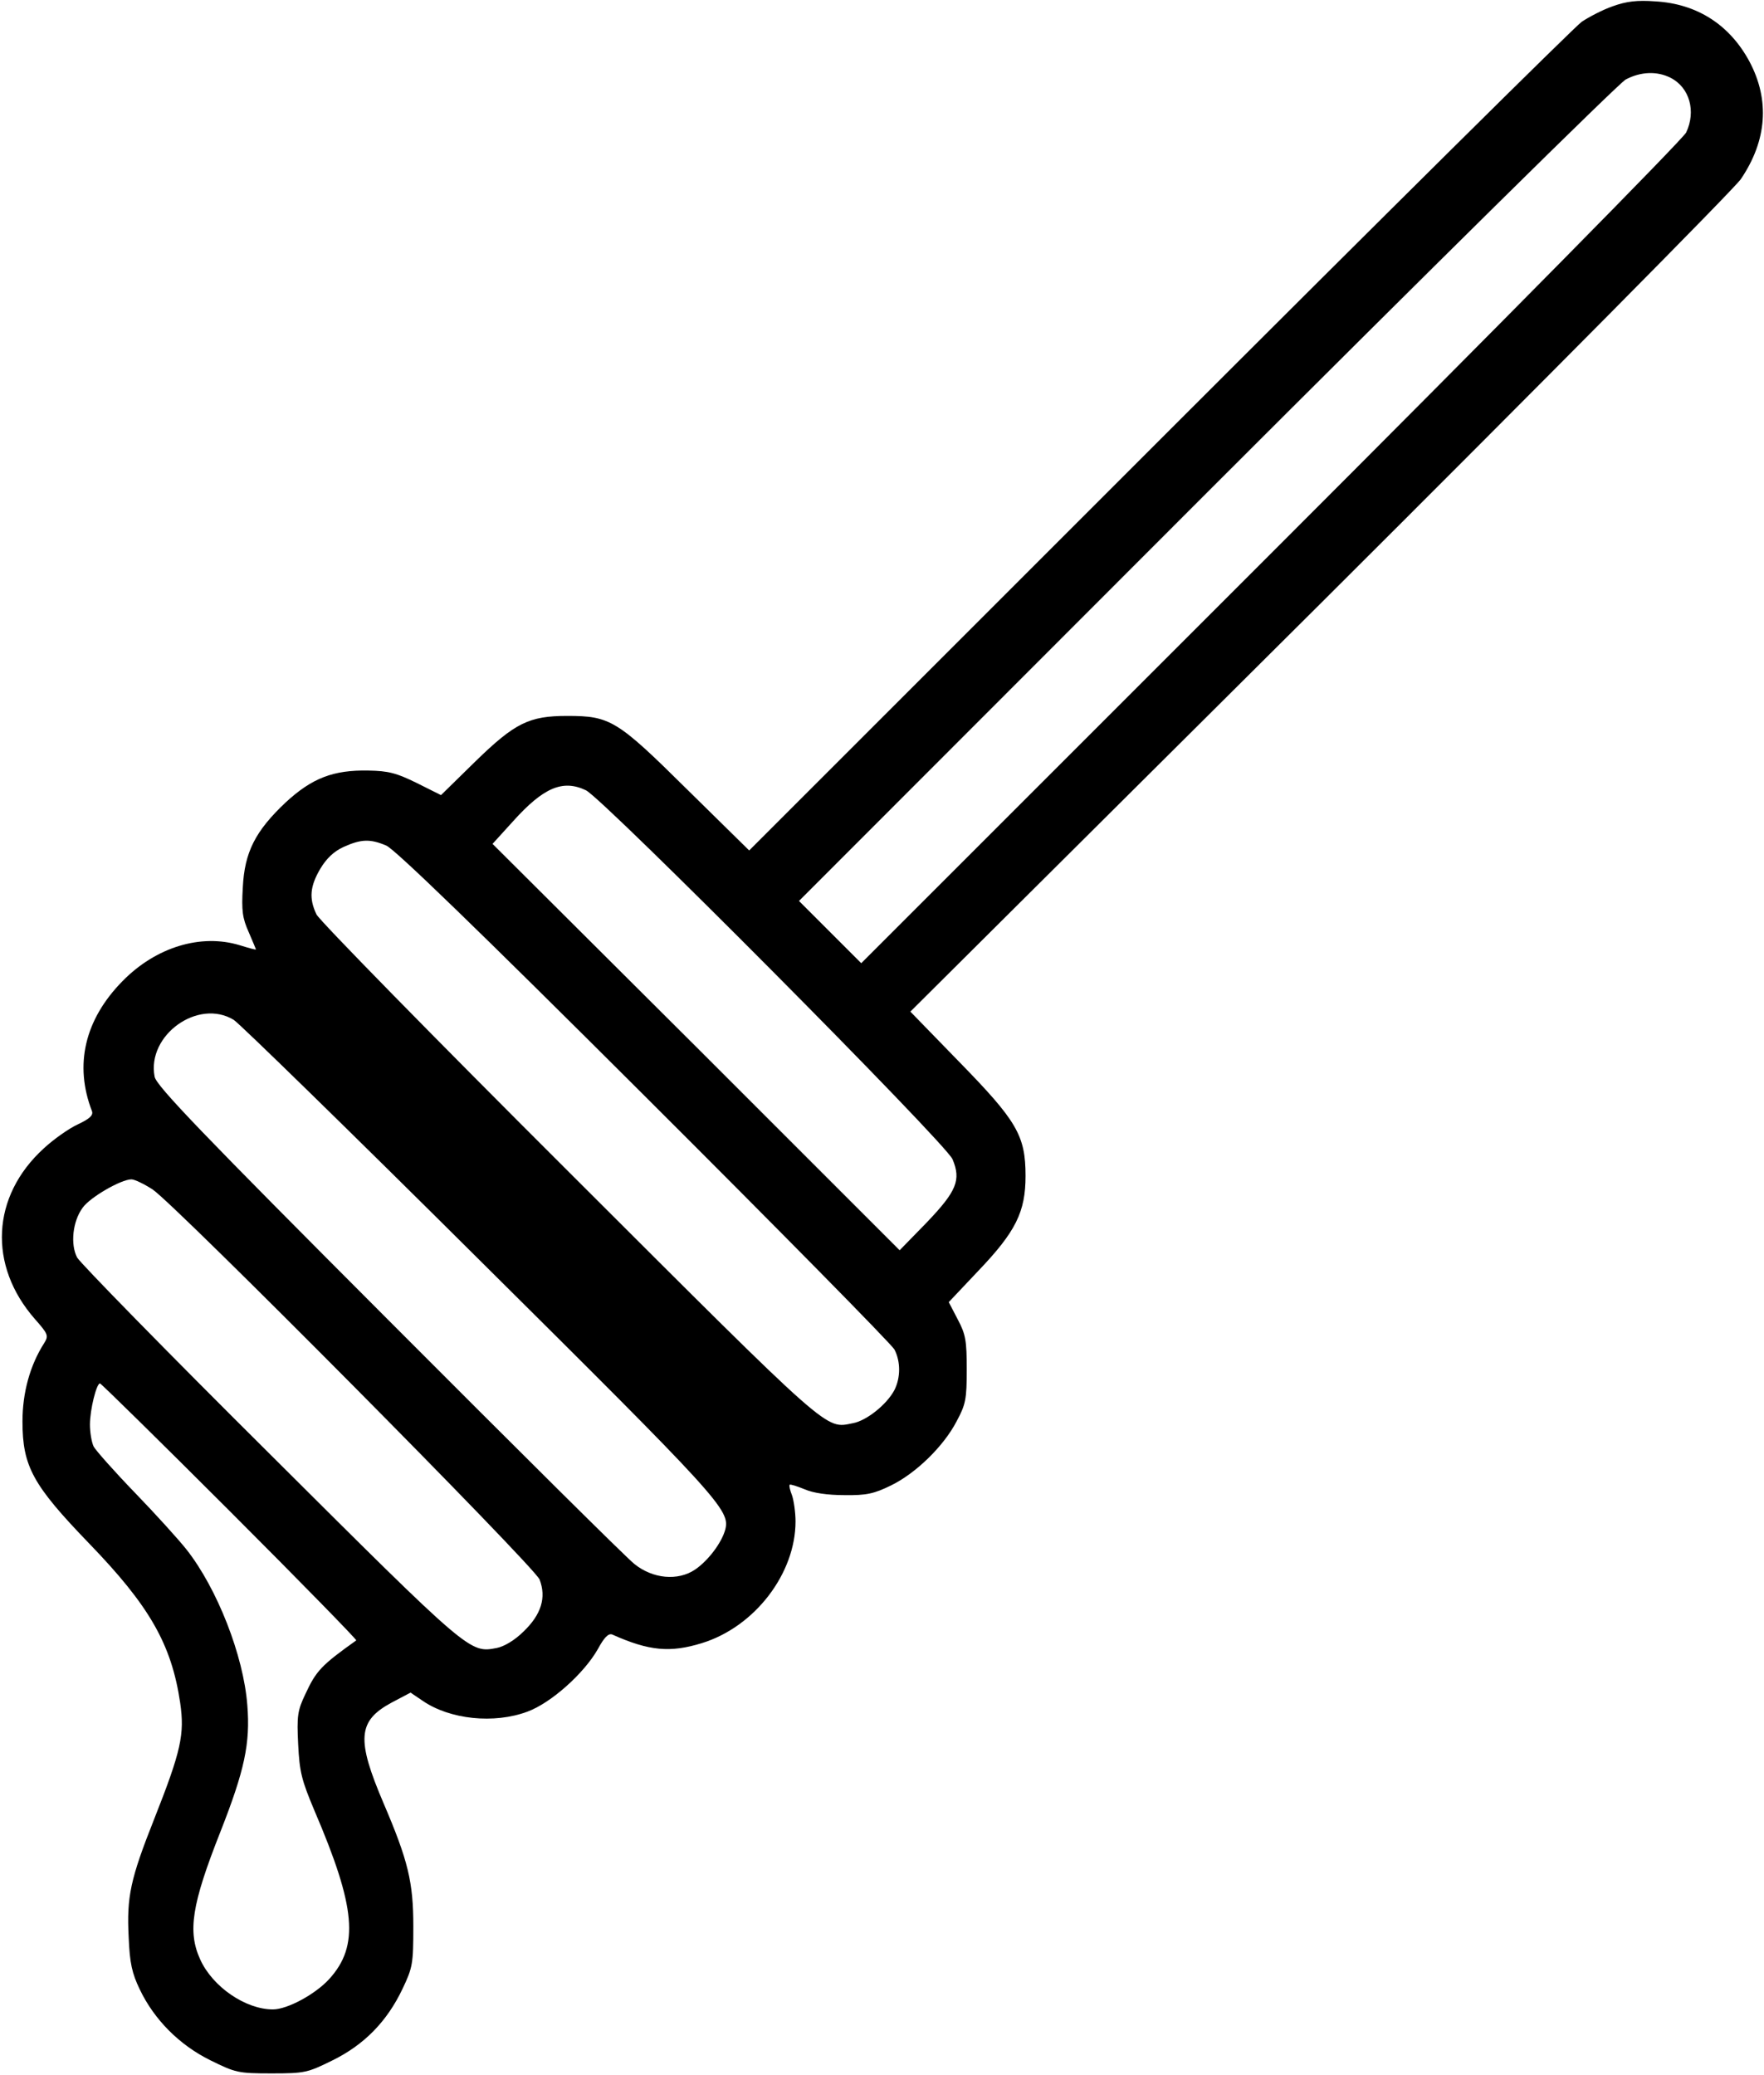
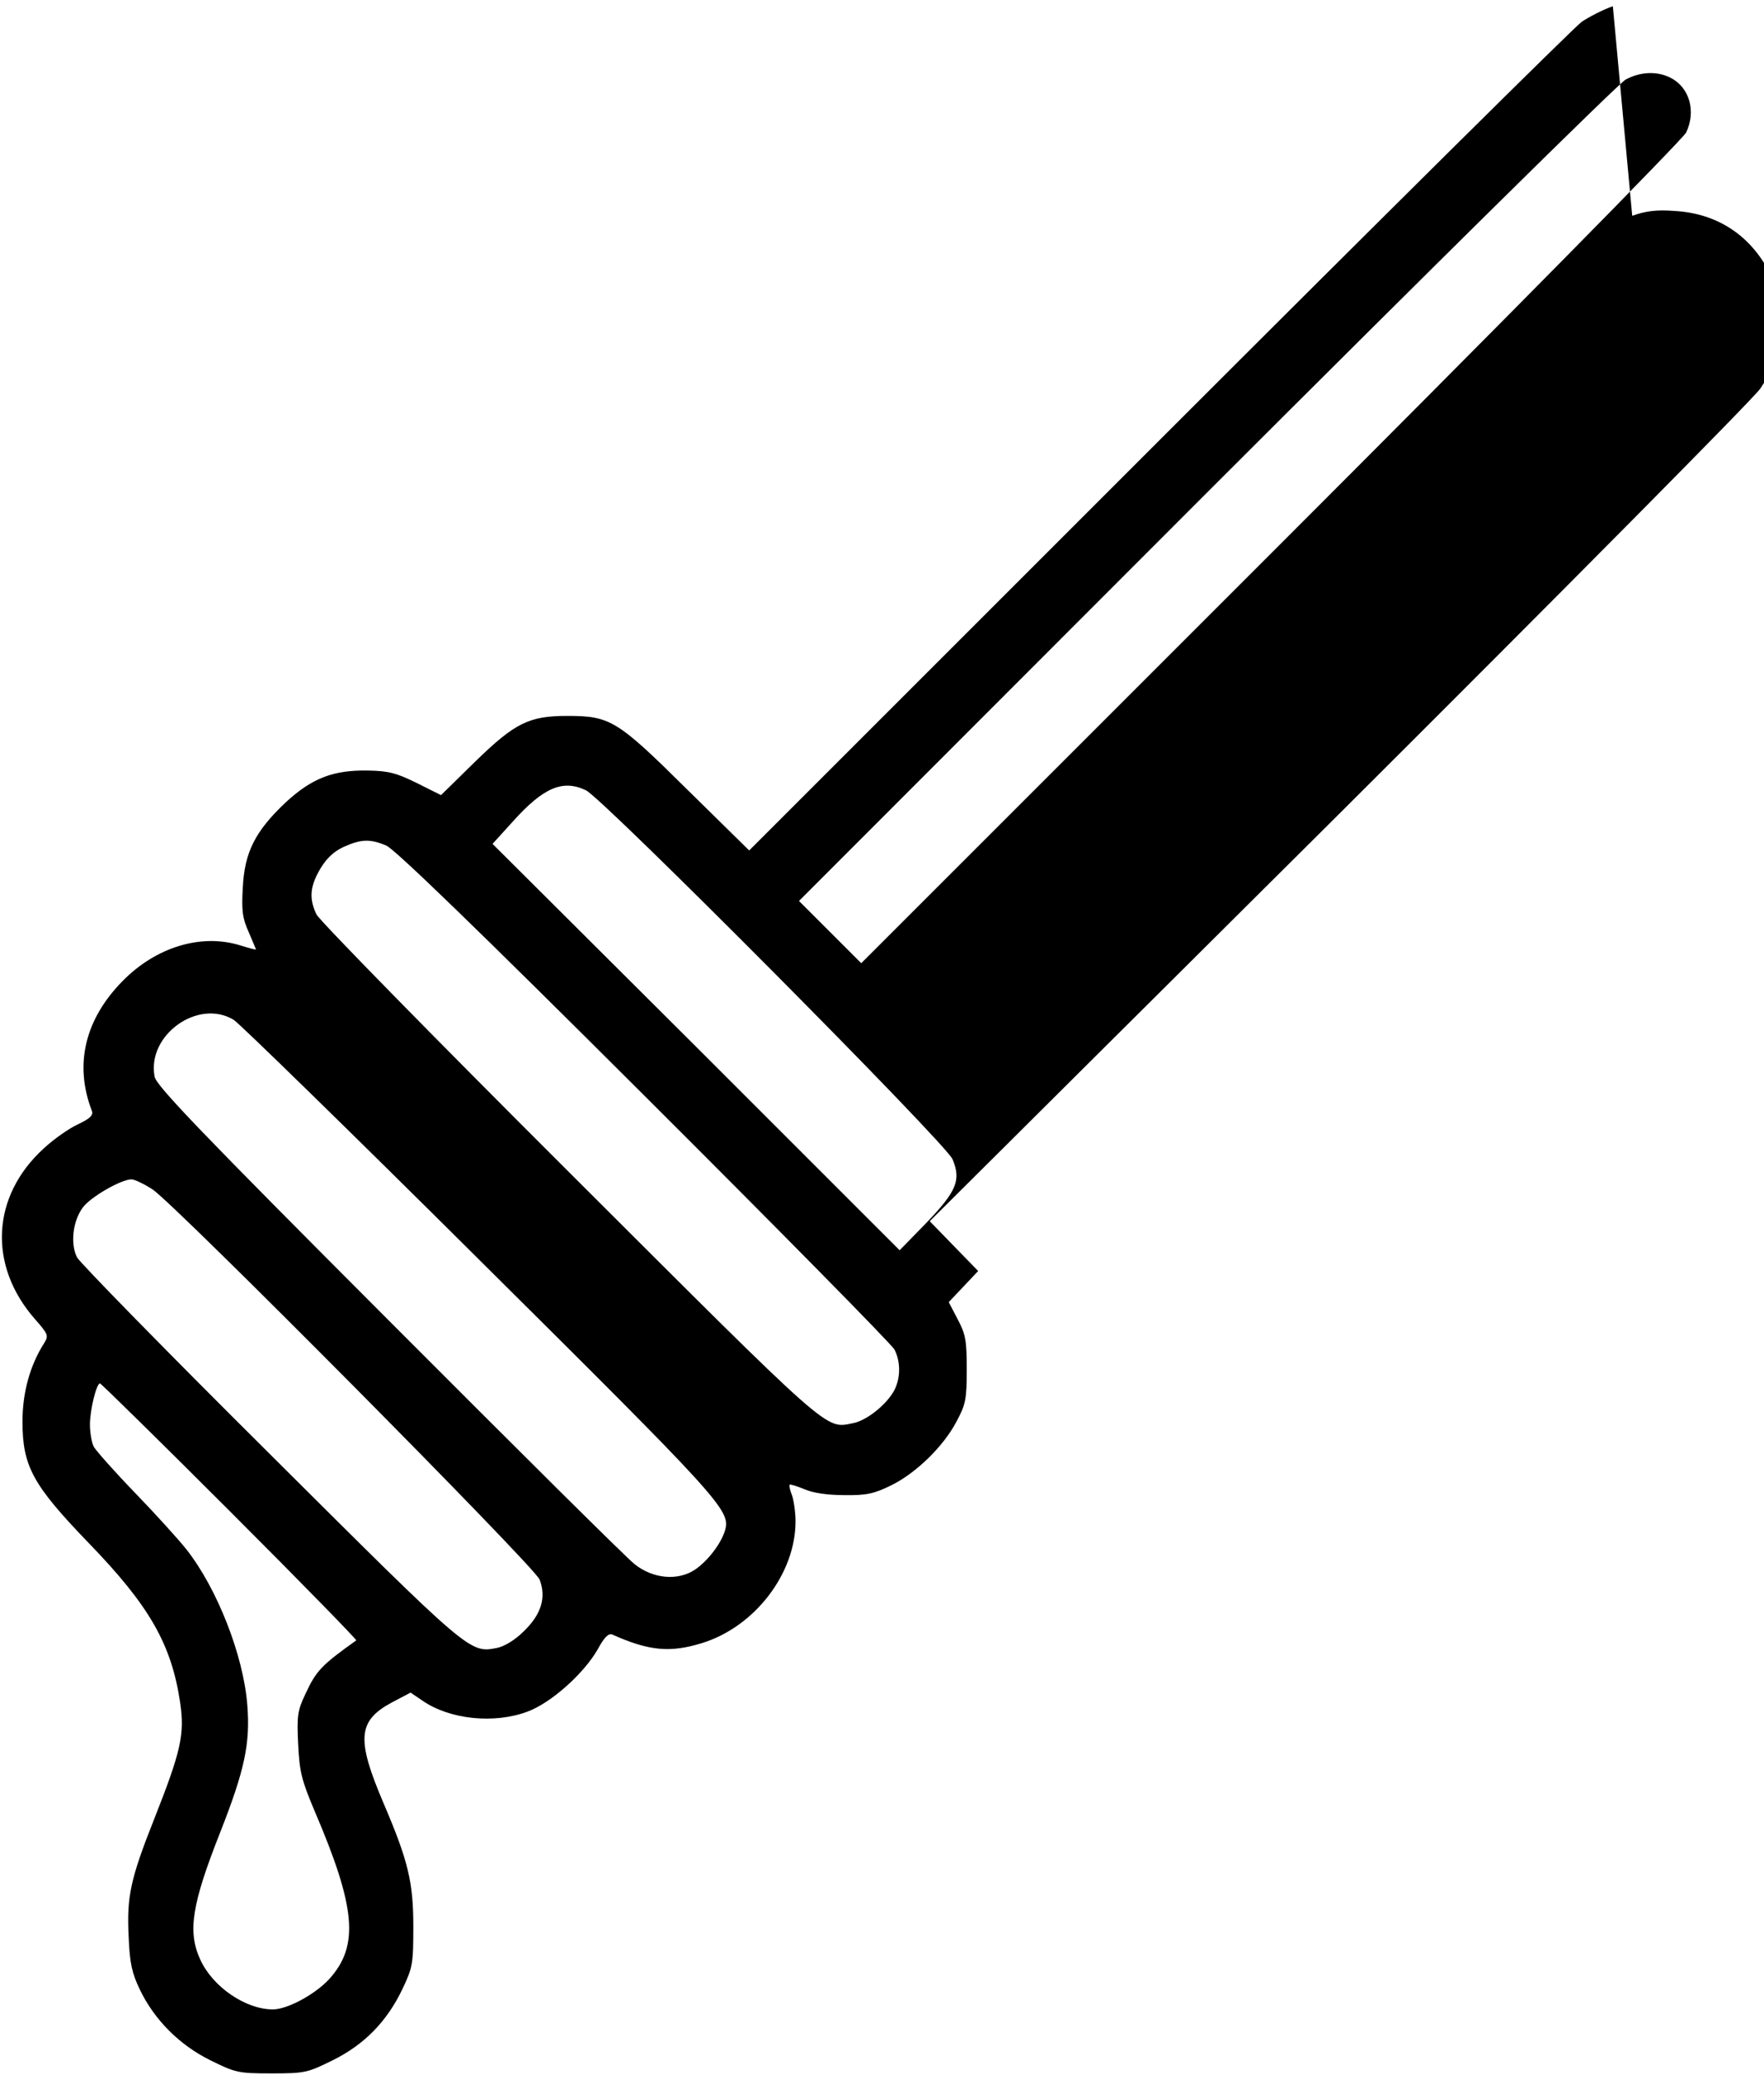
<svg xmlns="http://www.w3.org/2000/svg" version="1.0" width="510pt" height="600pt" viewBox="0 0 510 600" preserveAspectRatio="xMidYMid meet">
  <g transform="translate(0,600) scale(0.1,-0.1)" fill="#000000" stroke="none">
-     <path d="M4663 5982 c-29 -10 -69 -31 -90 -45 -21 -15 -571 -560 -1223 -1212 l-1184 -1184 -181 178 c-201 199 -221 211 -345 211 -110 0 -151 -20 -265 -131 l-100 -98 -70 35 c-59 29 -82 35 -140 36 -102 2 -163 -22 -239 -92 -88 -83 -119 -144 -124 -246 -4 -67 -1 -89 17 -129 11 -26 21 -49 21 -50 0 -2 -21 4 -47 12 -112 34 -242 -5 -339 -104 -109 -111 -140 -242 -88 -376 4 -12 -7 -22 -41 -38 -26 -12 -70 -43 -99 -70 -151 -138 -161 -338 -25 -493 38 -43 40 -48 27 -69 -41 -64 -63 -143 -63 -227 0 -130 30 -184 192 -352 175 -181 239 -292 264 -462 13 -90 3 -138 -75 -335 -69 -174 -80 -225 -74 -342 3 -76 10 -105 32 -151 42 -88 115 -161 204 -205 73 -36 80 -38 177 -38 97 0 104 2 177 38 91 45 157 112 202 207 29 61 31 72 31 180 0 128 -15 190 -86 356 -79 185 -75 238 23 291 l55 29 34 -23 c79 -55 208 -68 304 -32 68 25 163 110 203 180 19 35 31 47 42 43 107 -48 168 -53 259 -25 153 47 271 201 271 352 0 26 -5 60 -10 75 -6 15 -9 28 -7 31 2 2 21 -4 43 -13 25 -11 67 -17 115 -17 64 -1 86 4 135 28 72 35 153 114 190 186 26 48 29 64 29 149 0 83 -3 102 -26 145 l-26 50 85 90 c109 114 137 171 137 275 0 117 -25 159 -193 331 l-140 144 1183 1177 c650 648 1198 1201 1218 1230 76 112 84 229 25 340 -57 106 -151 167 -272 174 -53 4 -84 0 -123 -14z m167 -207 c55 -28 74 -97 45 -158 -8 -18 -548 -565 -1200 -1217 l-1185 -1185 -90 90 -90 90 1177 1178 c648 648 1194 1187 1213 1197 43 23 91 25 130 5z m-3136 -2060 c49 -23 1042 -1022 1060 -1067 25 -60 12 -92 -75 -183 l-78 -80 -588 588 -589 587 59 65 c88 98 144 122 211 90z m-577 -160 c25 -11 261 -239 746 -723 390 -389 715 -719 723 -734 18 -35 18 -81 0 -117 -22 -42 -81 -89 -120 -96 -81 -16 -55 -39 -818 723 -395 394 -725 731 -733 748 -22 46 -19 81 11 132 18 30 39 50 67 63 51 23 77 24 124 4z m-441 -504 c17 -11 337 -323 711 -695 692 -687 724 -722 710 -778 -10 -38 -49 -90 -87 -116 -50 -34 -123 -27 -176 16 -22 17 -341 334 -710 704 -537 538 -673 679 -677 705 -23 120 126 227 229 164z m-235 -490 c65 -43 1103 -1089 1119 -1128 20 -52 5 -101 -46 -150 -26 -26 -57 -44 -78 -48 -78 -15 -77 -16 -654 559 -299 297 -550 554 -559 570 -20 38 -13 105 16 144 21 30 111 82 141 82 9 0 36 -13 61 -29z m224 -931 c203 -203 367 -371 365 -373 -101 -72 -116 -88 -147 -155 -23 -48 -25 -64 -21 -145 4 -81 10 -104 47 -192 120 -280 130 -391 43 -487 -40 -44 -121 -88 -163 -88 -79 0 -174 65 -210 144 -37 81 -25 159 58 369 70 178 87 256 78 367 -11 143 -87 337 -176 450 -23 29 -90 103 -149 164 -59 61 -112 121 -119 133 -6 12 -11 41 -11 64 0 43 19 119 29 119 3 0 172 -166 376 -370z" />
+     <path d="M4663 5982 c-29 -10 -69 -31 -90 -45 -21 -15 -571 -560 -1223 -1212 l-1184 -1184 -181 178 c-201 199 -221 211 -345 211 -110 0 -151 -20 -265 -131 l-100 -98 -70 35 c-59 29 -82 35 -140 36 -102 2 -163 -22 -239 -92 -88 -83 -119 -144 -124 -246 -4 -67 -1 -89 17 -129 11 -26 21 -49 21 -50 0 -2 -21 4 -47 12 -112 34 -242 -5 -339 -104 -109 -111 -140 -242 -88 -376 4 -12 -7 -22 -41 -38 -26 -12 -70 -43 -99 -70 -151 -138 -161 -338 -25 -493 38 -43 40 -48 27 -69 -41 -64 -63 -143 -63 -227 0 -130 30 -184 192 -352 175 -181 239 -292 264 -462 13 -90 3 -138 -75 -335 -69 -174 -80 -225 -74 -342 3 -76 10 -105 32 -151 42 -88 115 -161 204 -205 73 -36 80 -38 177 -38 97 0 104 2 177 38 91 45 157 112 202 207 29 61 31 72 31 180 0 128 -15 190 -86 356 -79 185 -75 238 23 291 l55 29 34 -23 c79 -55 208 -68 304 -32 68 25 163 110 203 180 19 35 31 47 42 43 107 -48 168 -53 259 -25 153 47 271 201 271 352 0 26 -5 60 -10 75 -6 15 -9 28 -7 31 2 2 21 -4 43 -13 25 -11 67 -17 115 -17 64 -1 86 4 135 28 72 35 153 114 190 186 26 48 29 64 29 149 0 83 -3 102 -26 145 l-26 50 85 90 l-140 144 1183 1177 c650 648 1198 1201 1218 1230 76 112 84 229 25 340 -57 106 -151 167 -272 174 -53 4 -84 0 -123 -14z m167 -207 c55 -28 74 -97 45 -158 -8 -18 -548 -565 -1200 -1217 l-1185 -1185 -90 90 -90 90 1177 1178 c648 648 1194 1187 1213 1197 43 23 91 25 130 5z m-3136 -2060 c49 -23 1042 -1022 1060 -1067 25 -60 12 -92 -75 -183 l-78 -80 -588 588 -589 587 59 65 c88 98 144 122 211 90z m-577 -160 c25 -11 261 -239 746 -723 390 -389 715 -719 723 -734 18 -35 18 -81 0 -117 -22 -42 -81 -89 -120 -96 -81 -16 -55 -39 -818 723 -395 394 -725 731 -733 748 -22 46 -19 81 11 132 18 30 39 50 67 63 51 23 77 24 124 4z m-441 -504 c17 -11 337 -323 711 -695 692 -687 724 -722 710 -778 -10 -38 -49 -90 -87 -116 -50 -34 -123 -27 -176 16 -22 17 -341 334 -710 704 -537 538 -673 679 -677 705 -23 120 126 227 229 164z m-235 -490 c65 -43 1103 -1089 1119 -1128 20 -52 5 -101 -46 -150 -26 -26 -57 -44 -78 -48 -78 -15 -77 -16 -654 559 -299 297 -550 554 -559 570 -20 38 -13 105 16 144 21 30 111 82 141 82 9 0 36 -13 61 -29z m224 -931 c203 -203 367 -371 365 -373 -101 -72 -116 -88 -147 -155 -23 -48 -25 -64 -21 -145 4 -81 10 -104 47 -192 120 -280 130 -391 43 -487 -40 -44 -121 -88 -163 -88 -79 0 -174 65 -210 144 -37 81 -25 159 58 369 70 178 87 256 78 367 -11 143 -87 337 -176 450 -23 29 -90 103 -149 164 -59 61 -112 121 -119 133 -6 12 -11 41 -11 64 0 43 19 119 29 119 3 0 172 -166 376 -370z" />
  </g>
</svg>